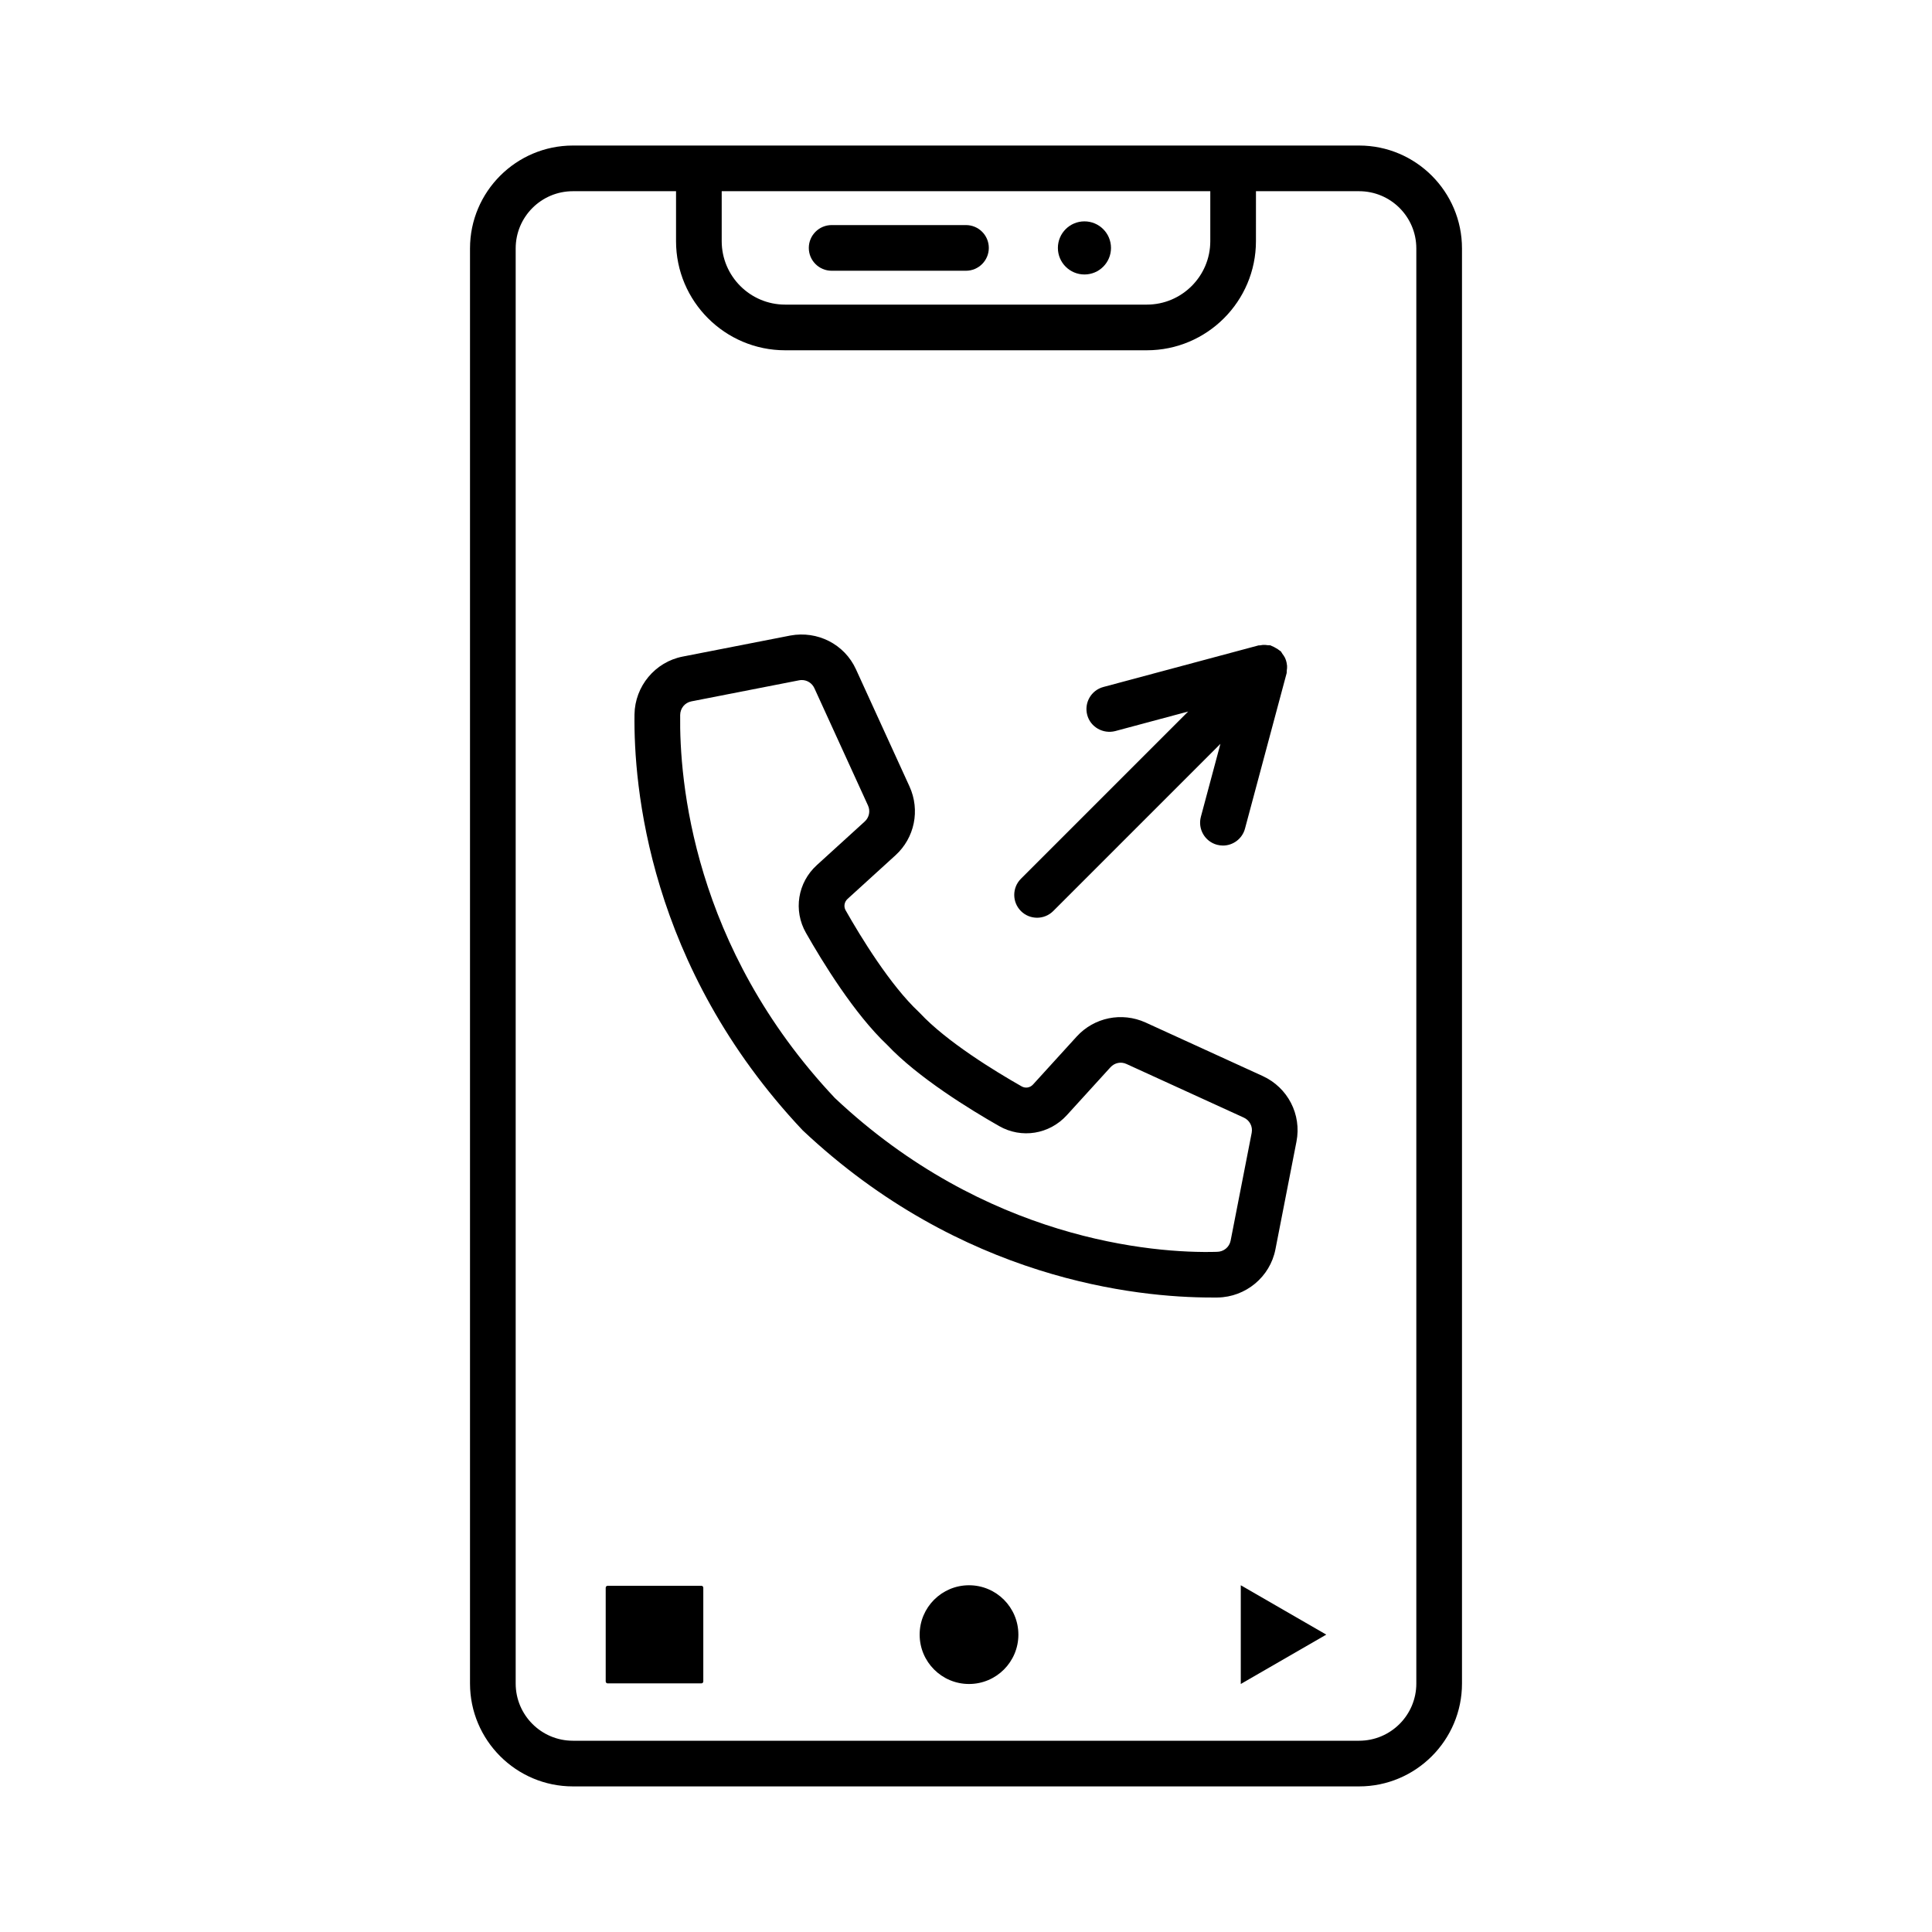
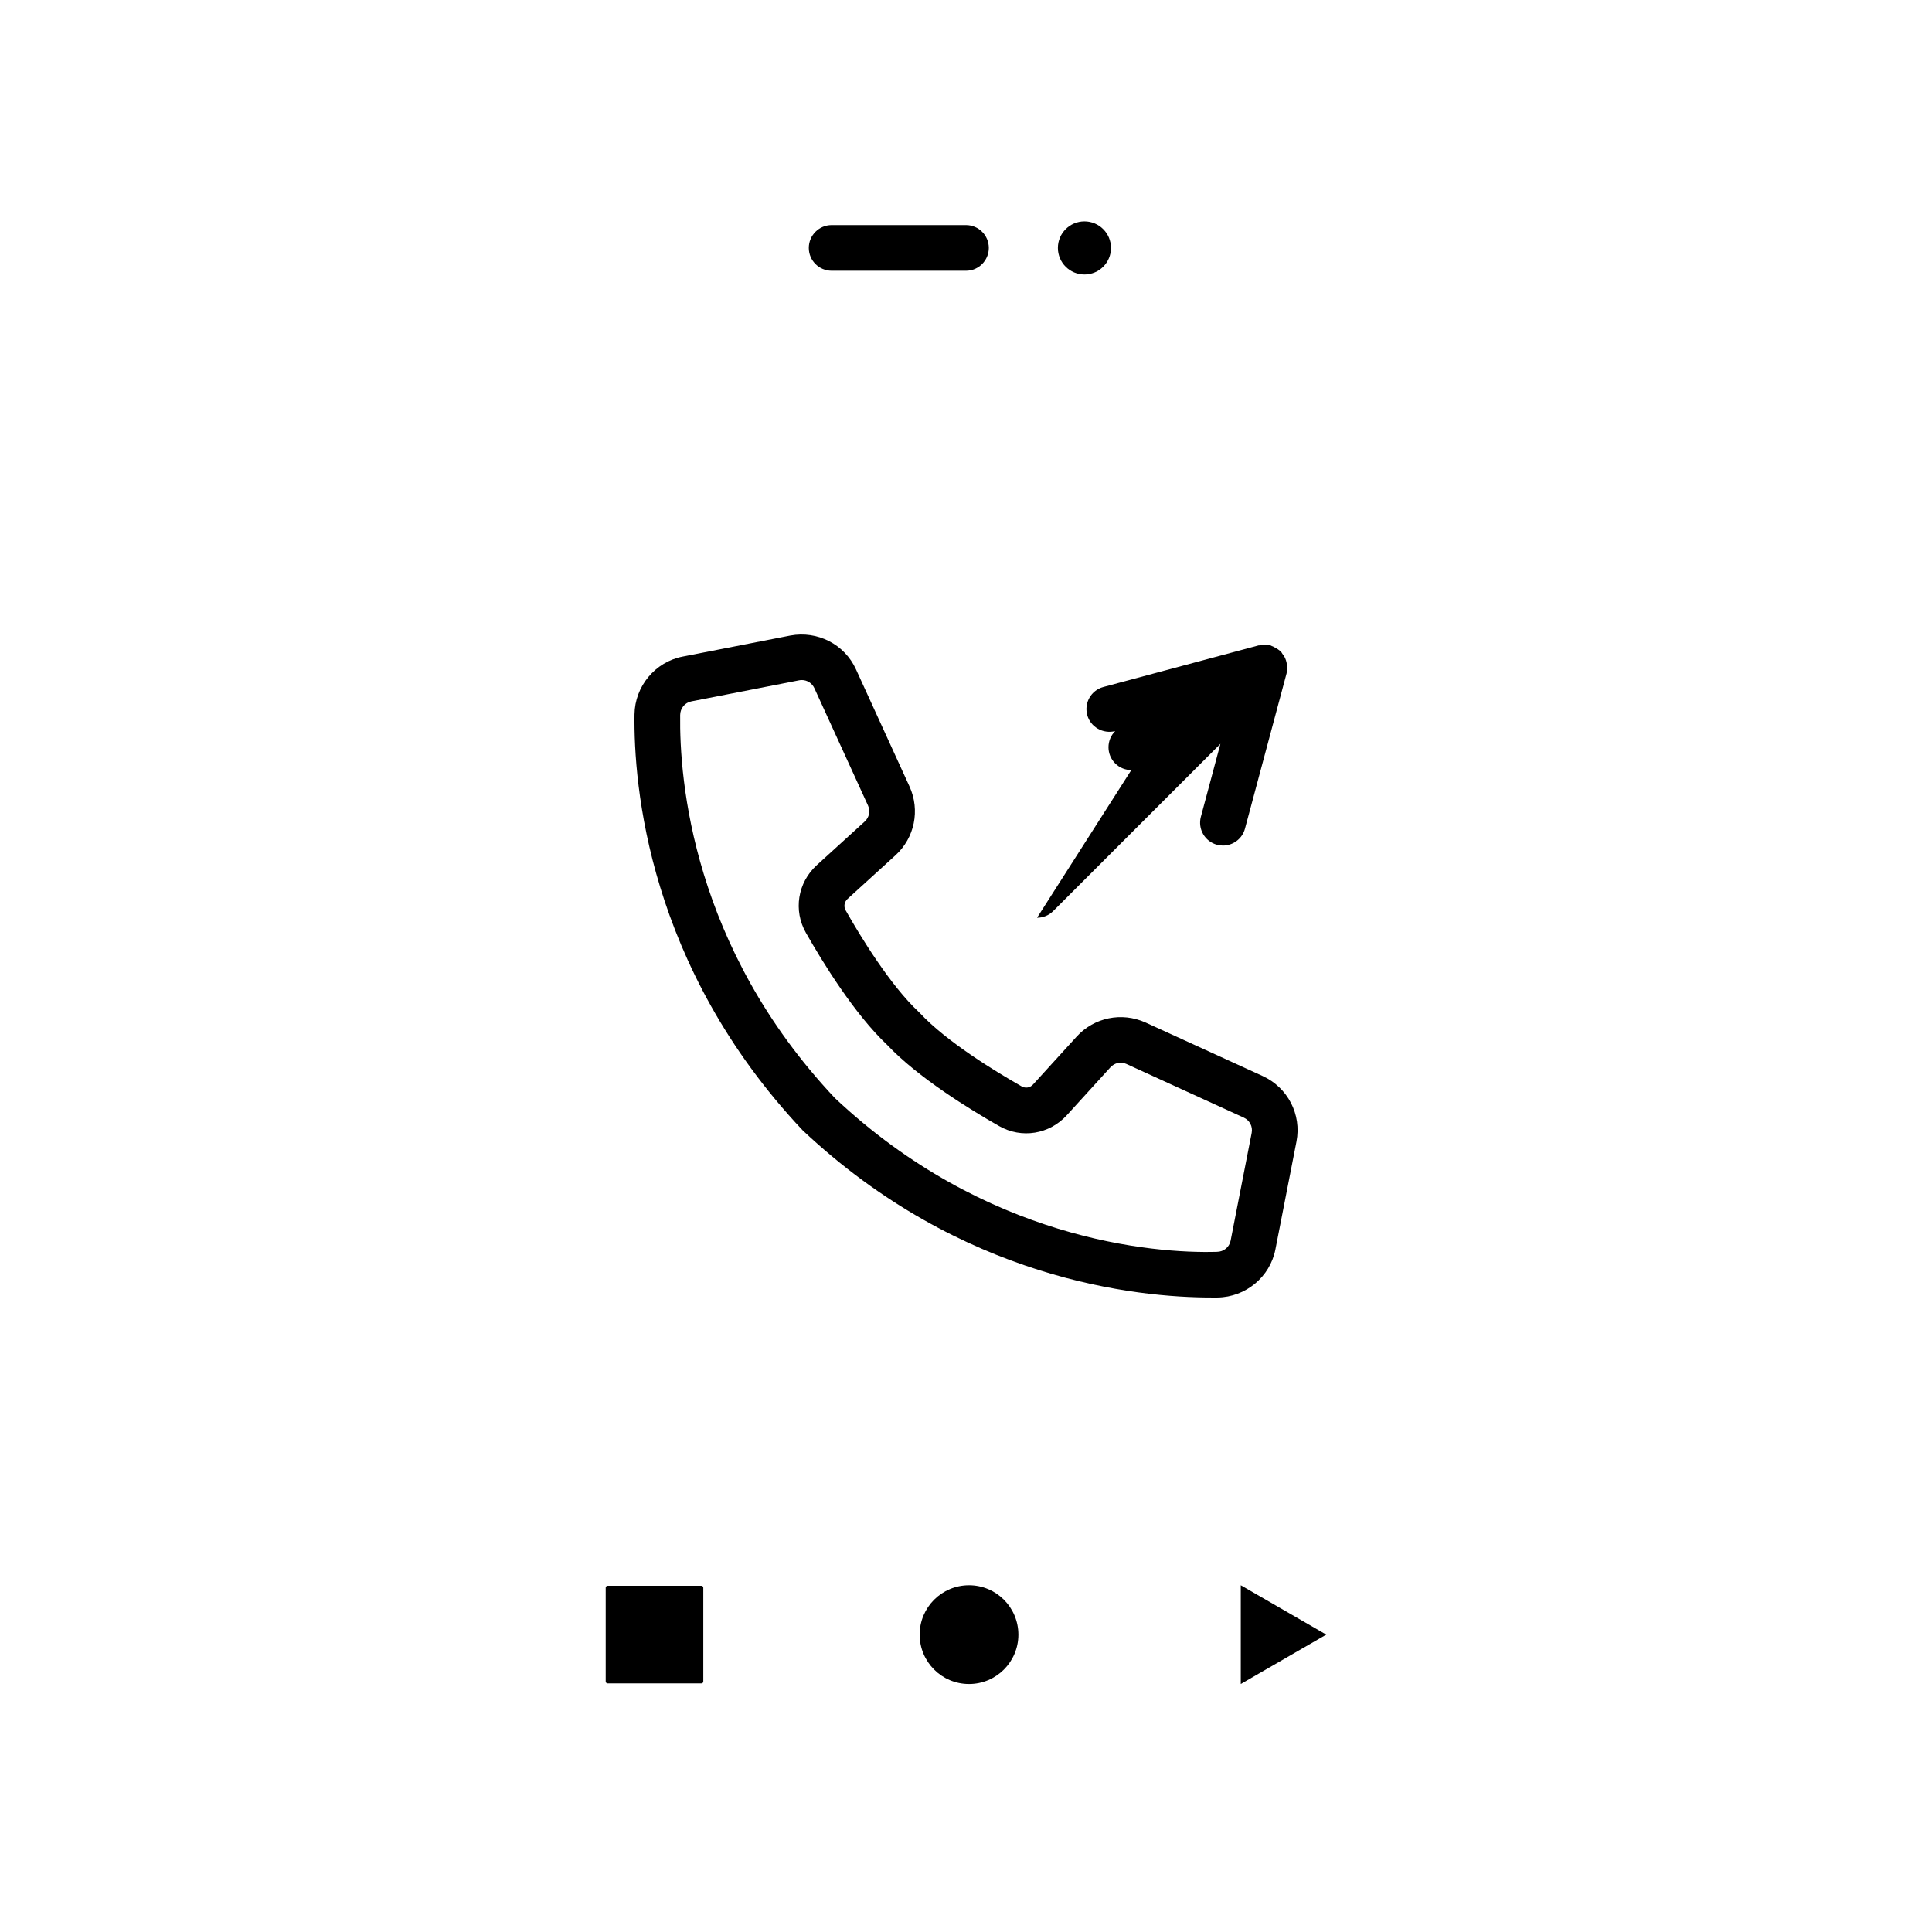
<svg xmlns="http://www.w3.org/2000/svg" fill="#000000" width="800px" height="800px" version="1.1" viewBox="144 144 512 512">
  <g>
    <path d="m482 475.1 5.578-28.562c1.402-7.188-2.289-14.316-8.945-17.375l-31.07-14.199c-6.289-2.832-13.594-1.344-18.23 3.734l-11.543 12.68c-0.781 0.887-2.023 1.105-3.055 0.516-7.012-3.984-19.852-11.824-26.938-19.41-0.09-0.09-0.191-0.191-0.281-0.281-7.586-7.086-15.426-19.926-19.41-26.953-0.574-1.004-0.355-2.242 0.516-3.039l12.68-11.543c5.094-4.633 6.582-11.957 3.734-18.23l-14.199-31.07c-3.039-6.656-10.199-10.273-17.387-8.945l-28.531 5.578c-7.305 1.418-12.664 7.867-12.77 15.32-0.25 18.656 3.559 66.703 44.562 110.22 42.039 39.602 88.594 44.312 108.3 44.312h1.652c7.465-0.102 13.918-5.457 15.336-12.75zm-11.871-2.316c-0.34 1.727-1.832 2.953-3.633 2.965-17.094 0.5-61.434-3.277-101.24-40.754-37.73-40.047-41.242-84.328-41.004-101.51 0.016-1.785 1.238-3.277 2.981-3.617l28.531-5.578c0.234-0.043 0.473-0.074 0.707-0.074 1.434 0 2.746 0.828 3.352 2.168l14.199 31.07c0.68 1.461 0.324 3.188-0.871 4.266l-12.68 11.543c-5.094 4.633-6.273 12.031-2.879 17.965 4.309 7.586 12.797 21.461 21.508 29.668 8.207 8.707 22.082 17.195 29.652 21.508 5.977 3.426 13.359 2.199 17.98-2.879l11.543-12.68c1.094-1.195 2.773-1.566 4.266-0.871l31.07 14.199c1.566 0.707 2.422 2.375 2.098 4.043z" />
-     <path d="m418.83 387.21c1.551 0 3.102-0.59 4.281-1.77l44.312-44.312-5.18 19.336c-0.855 3.219 1.047 6.539 4.281 7.41 0.531 0.133 1.047 0.207 1.566 0.207 2.672 0 5.121-1.785 5.844-4.488l11.027-41.152c0.066-0.246 0.012-0.484 0.047-0.73 0.059-0.426 0.109-0.836 0.078-1.266-0.023-0.285-0.062-0.551-0.125-0.828-0.043-0.191-0.082-0.363-0.145-0.555-0.09-0.289-0.199-0.555-0.332-0.828-0.176-0.355-0.406-0.656-0.645-0.973-0.164-0.215-0.246-0.469-0.441-0.668-0.094-0.094-0.223-0.125-0.32-0.215-0.289-0.254-0.617-0.438-0.957-0.633-0.367-0.215-0.719-0.426-1.117-0.559-0.117-0.039-0.199-0.125-0.32-0.16-0.242-0.062-0.469-0.008-0.711-0.039-0.445-0.062-0.871-0.109-1.32-0.074-0.273 0.023-0.531 0.062-0.793 0.117-0.102 0.023-0.203-0.027-0.305 0l-41.152 11.027c-3.234 0.871-5.137 4.176-4.281 7.41 0.855 3.219 4.207 5.094 7.41 4.281l19.344-5.188-44.32 44.32c-2.363 2.363-2.363 6.199 0 8.562 1.176 1.176 2.727 1.766 4.273 1.766z" />
-     <path d="m504.18 182.57h-208.36c-15.027 0-27.262 12.238-27.262 27.262v380.32c0 15.027 12.238 27.262 27.262 27.262h208.36c15.027 0 27.262-12.238 27.262-27.262v-380.32c0-15.027-12.234-27.262-27.262-27.262zm-39.441 12.102v13.242c0 9.27-7.543 16.812-16.812 16.812h-95.855c-9.27 0-16.812-7.543-16.812-16.812v-13.242zm54.602 395.48c0 8.367-6.789 15.16-15.16 15.16h-208.36c-8.367 0-15.16-6.789-15.16-15.16v-380.32c0-8.367 6.789-15.16 15.16-15.16h27.336v13.242c0 15.941 12.977 28.914 28.914 28.914h95.855c15.941 0 28.914-12.977 28.914-28.914l0.004-13.242h27.336c8.367 0 15.16 6.789 15.16 15.16v380.32z" />
+     <path d="m418.83 387.21c1.551 0 3.102-0.59 4.281-1.77l44.312-44.312-5.18 19.336c-0.855 3.219 1.047 6.539 4.281 7.41 0.531 0.133 1.047 0.207 1.566 0.207 2.672 0 5.121-1.785 5.844-4.488l11.027-41.152c0.066-0.246 0.012-0.484 0.047-0.73 0.059-0.426 0.109-0.836 0.078-1.266-0.023-0.285-0.062-0.551-0.125-0.828-0.043-0.191-0.082-0.363-0.145-0.555-0.09-0.289-0.199-0.555-0.332-0.828-0.176-0.355-0.406-0.656-0.645-0.973-0.164-0.215-0.246-0.469-0.441-0.668-0.094-0.094-0.223-0.125-0.32-0.215-0.289-0.254-0.617-0.438-0.957-0.633-0.367-0.215-0.719-0.426-1.117-0.559-0.117-0.039-0.199-0.125-0.32-0.16-0.242-0.062-0.469-0.008-0.711-0.039-0.445-0.062-0.871-0.109-1.32-0.074-0.273 0.023-0.531 0.062-0.793 0.117-0.102 0.023-0.203-0.027-0.305 0l-41.152 11.027c-3.234 0.871-5.137 4.176-4.281 7.41 0.855 3.219 4.207 5.094 7.41 4.281c-2.363 2.363-2.363 6.199 0 8.562 1.176 1.176 2.727 1.766 4.273 1.766z" />
    <path d="m364.39 215.75h35.605c3.336 0 6.051-2.715 6.051-6.051s-2.715-6.051-6.051-6.051h-35.602c-3.336 0-6.051 2.715-6.051 6.051-0.004 3.336 2.711 6.051 6.047 6.051z" />
    <path d="m431.39 216.74c3.887 0 7.035-3.152 7.035-7.035 0-3.887-3.152-7.039-7.035-7.039-3.887 0-7.039 3.152-7.039 7.039 0 3.883 3.152 7.035 7.039 7.035z" />
    <path d="m472.82 564.11v26.16l22.656-13.078-11.328-6.543z" />
    <path d="m400.8 564.11c-7.223 0-13.082 5.856-13.082 13.082 0 7.223 5.856 13.082 13.082 13.082 7.223 0 13.082-5.856 13.082-13.082-0.004-7.227-5.859-13.082-13.082-13.082z" />
    <path d="m305.03 564.25c-0.281 0-0.512 0.23-0.512 0.512v24.84c0 0.281 0.23 0.512 0.512 0.512h24.84c0.285 0 0.512-0.23 0.512-0.512v-24.84c0-0.281-0.23-0.512-0.512-0.512z" />
  </g>
</svg>